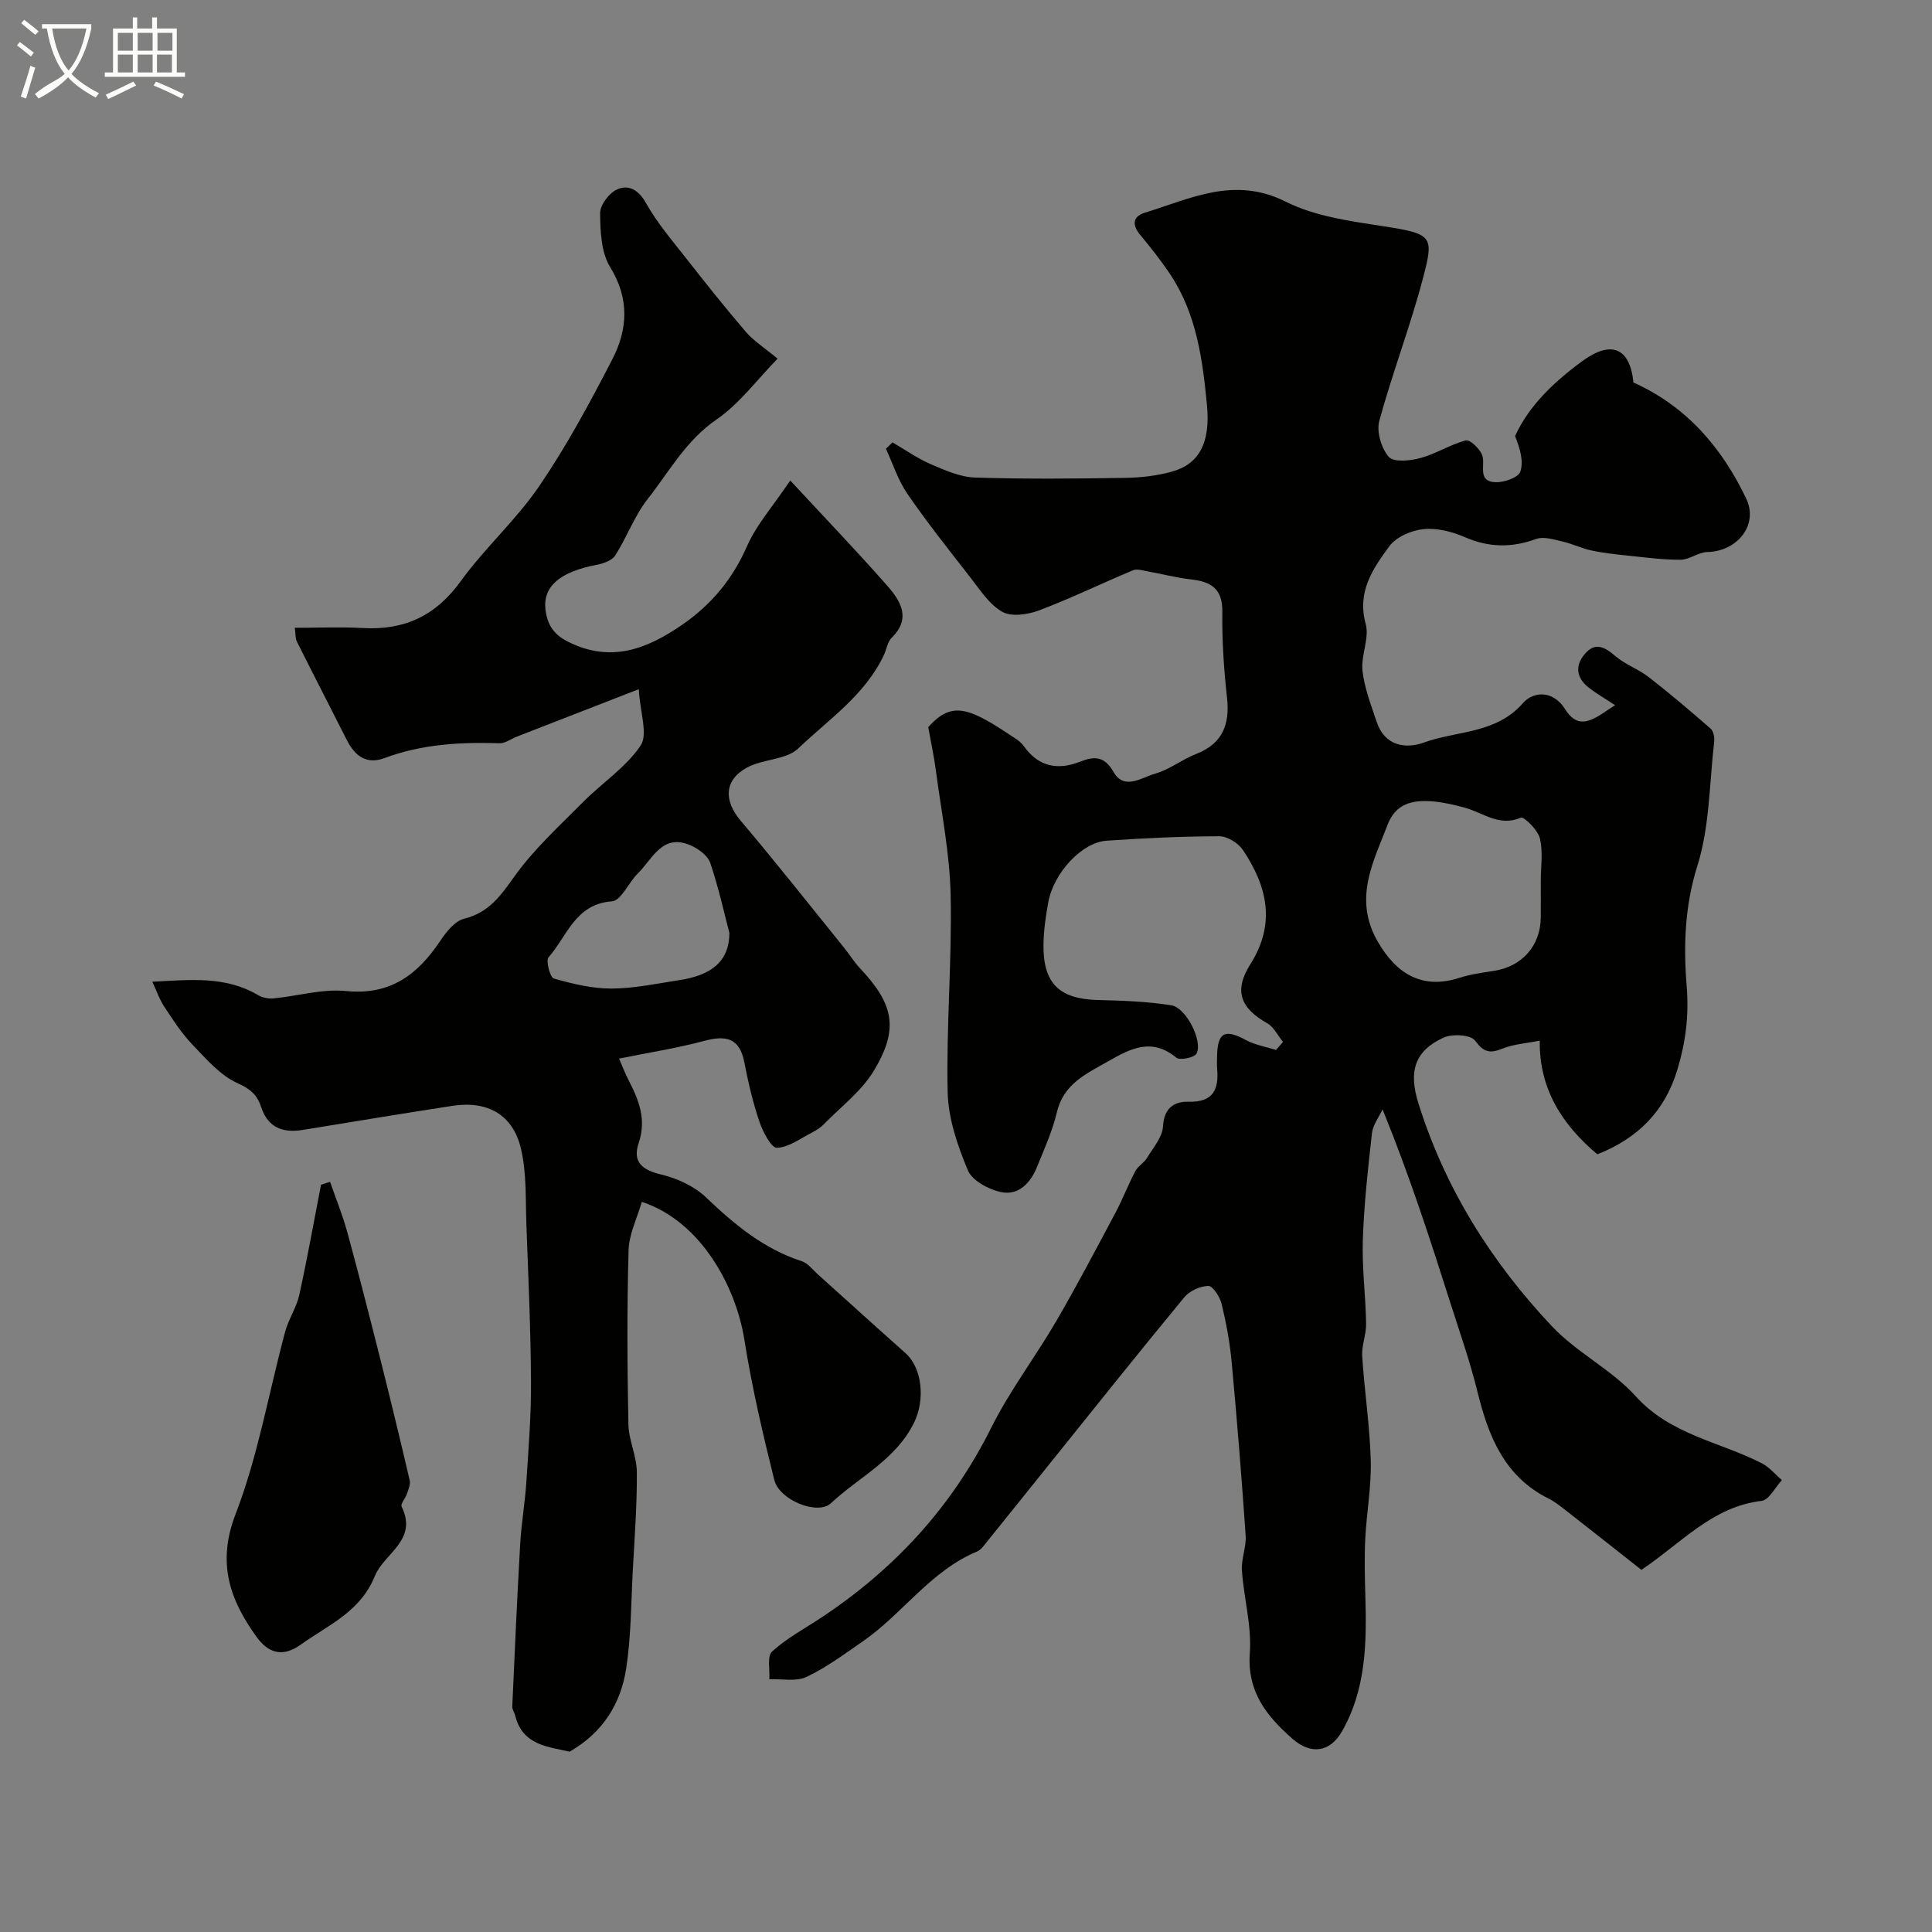
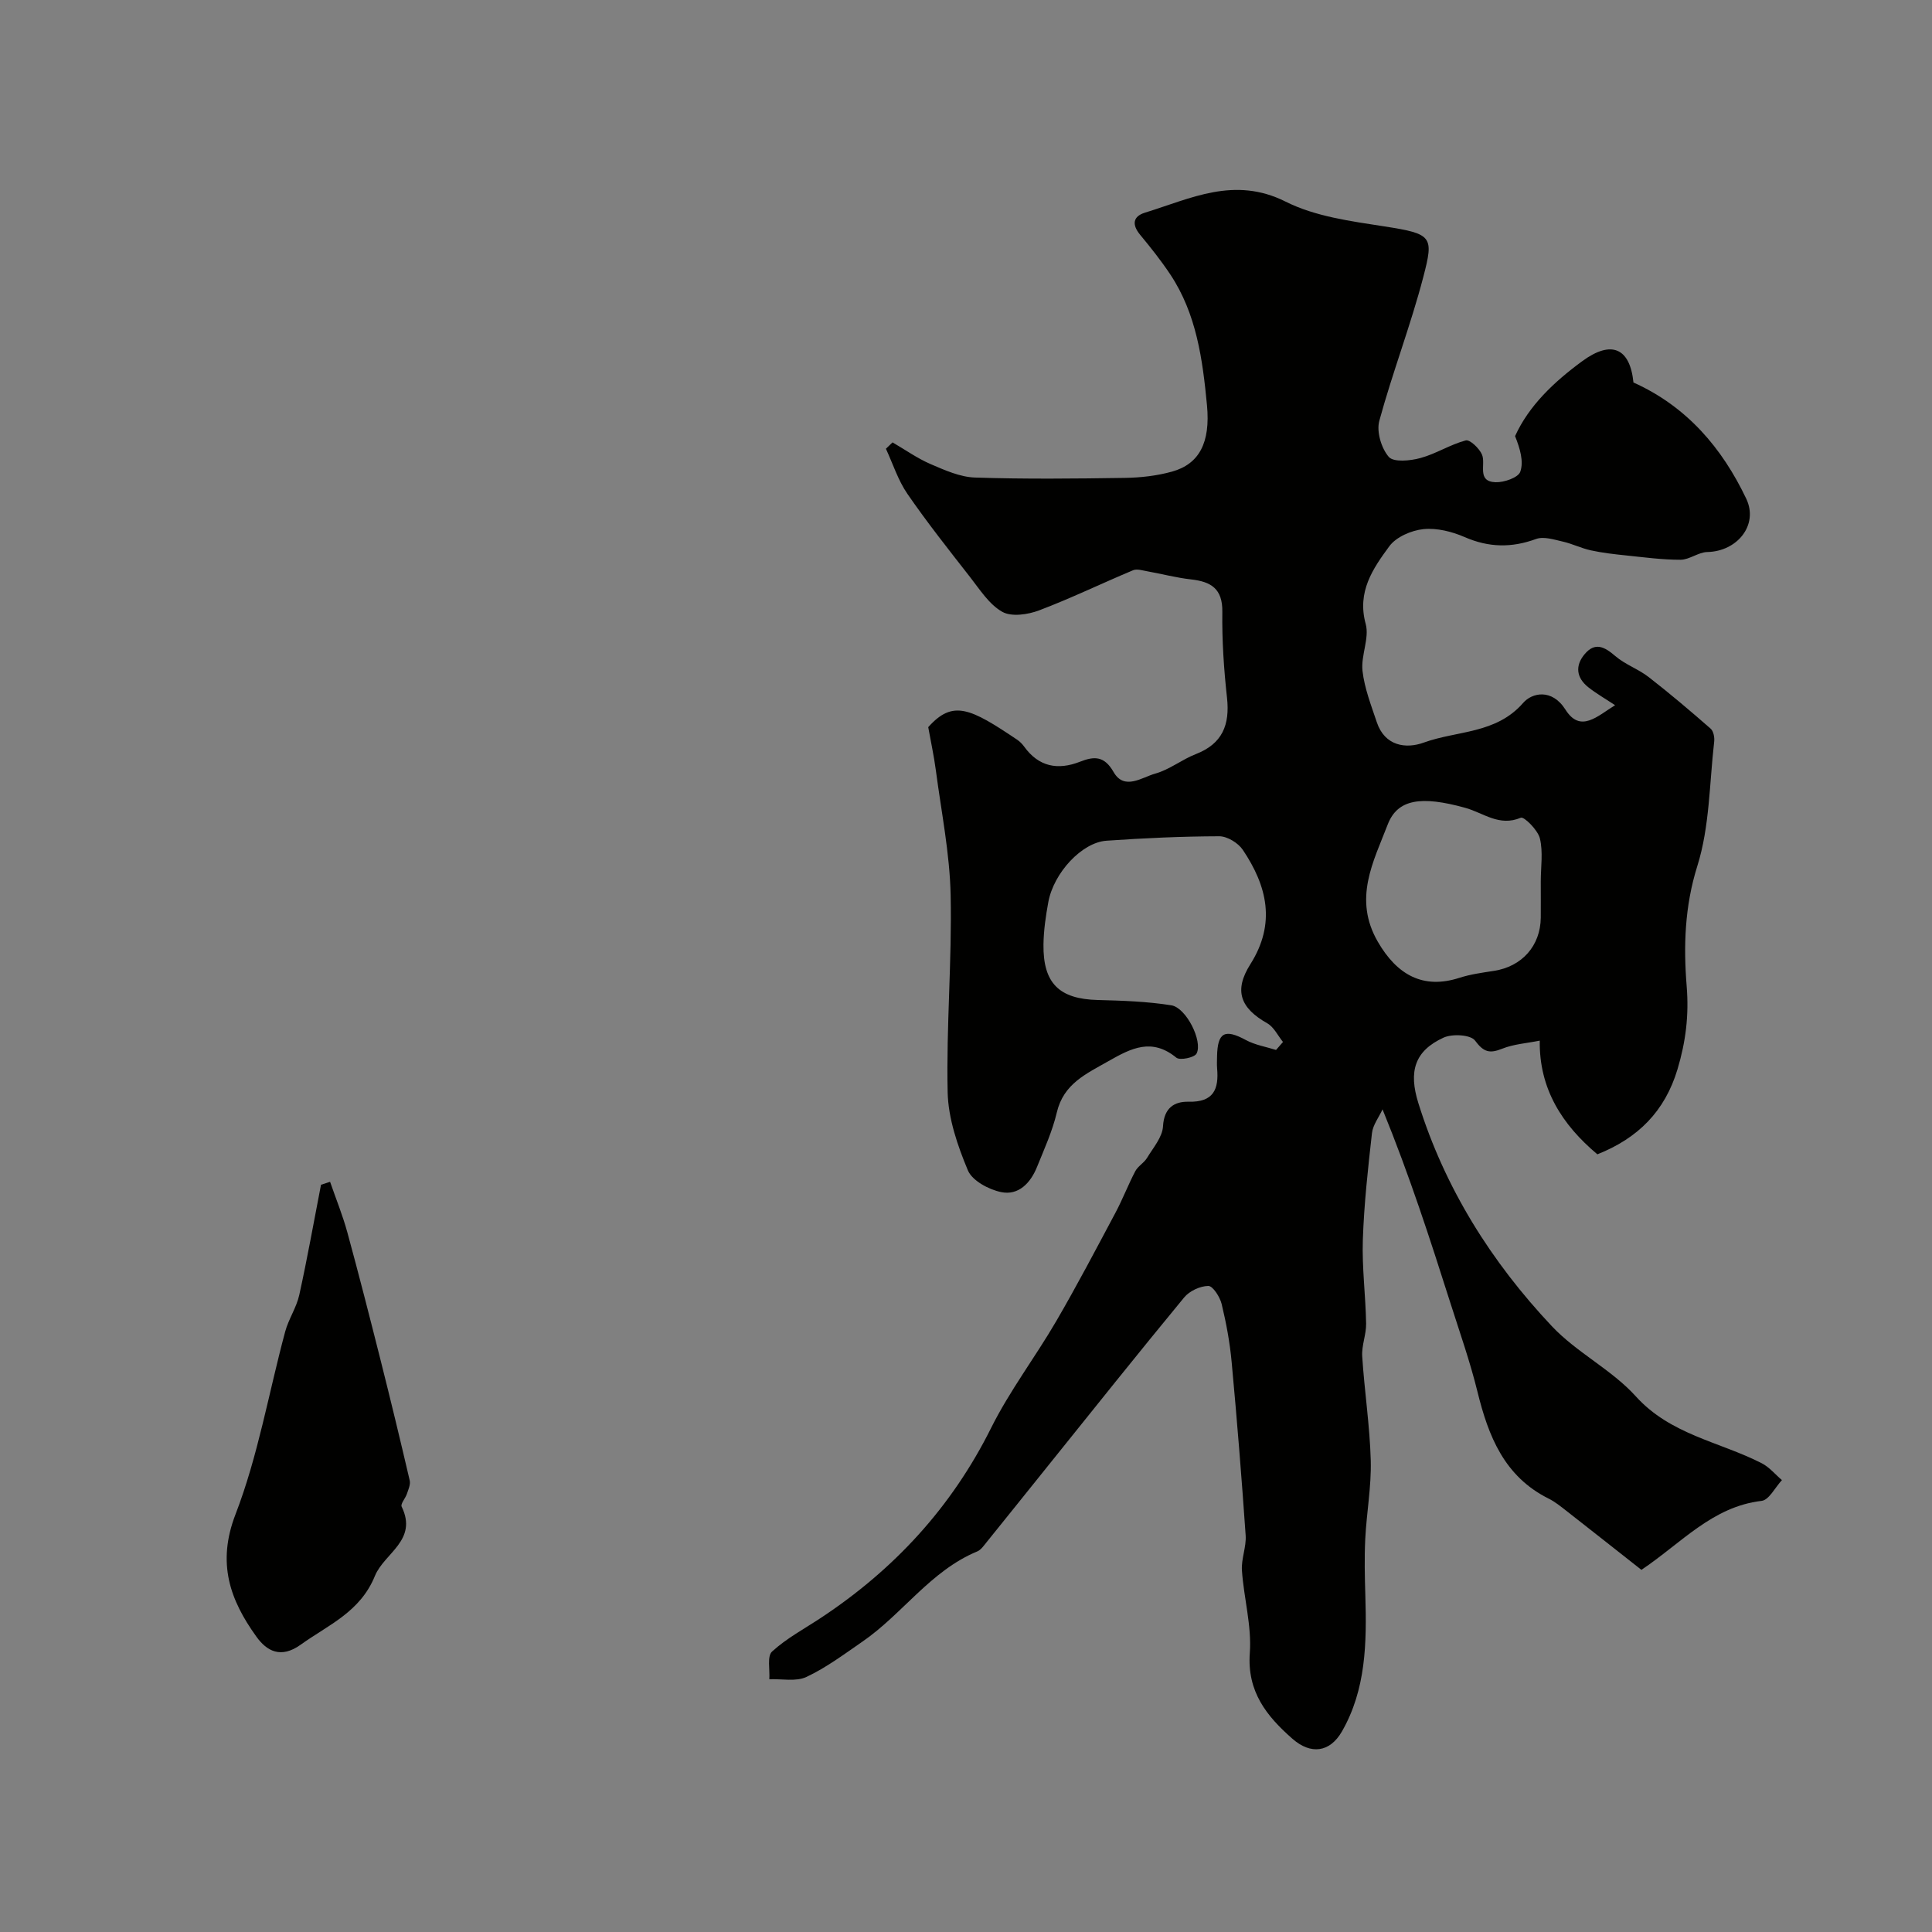
<svg xmlns="http://www.w3.org/2000/svg" enable-background="new 0 0 400 400" viewBox="0 0 400 400">
  <rect x="0" y="0" width="400" height="400" fill="#808080" stroke="none" />
-   <path d="m6.4 11.7c-1-.8-1.9-1.6-2.9-2.3l.6-.7c.9.7 1.9 1.4 2.9 2.2zm-2.1 8.3c.7-2.1 1.4-4.2 2-6.4.2.1.6.3 1 .4-.7 2.3-1.3 4.4-1.9 6.4zm3-12.8c-1.1-.9-2.1-1.7-2.9-2.4l.6-.7c1 .8 2 1.5 3 2.4zm1.4-1.3v-.9h10.2v.9c-.9 4.2-2.3 7.3-4.1 9.4 1.3 1.4 3.2 2.7 5.7 4-.2.2-.4.5-.7.9-2.5-1.4-4.4-2.7-5.7-4.2-1.4 1.5-3.5 3-6.1 4.4 0 0 0 0-.1-.1-.3-.4-.5-.7-.7-.8 2.7-2.3 4.7-2.8 6.2-4.2-1.8-2.2-3-5.3-3.7-9.4zm9.2 0h-7.1c.6 3.8 1.7 6.7 3.4 8.7 1.7-2 2.9-4.8 3.7-8.7z" fill="#fbfcfa" />
-   <path d="m31.6 3.6h.9v2.3h4.1v9.1h1.7v.9h-16.6v-.9h1.7v-9.1h4.1v-2.3h.9v2.3h3.1v-2.3zm-4 13.3.6.8c-1.9.9-3.8 1.9-5.8 2.8-.2-.3-.3-.6-.5-.9 2-.9 3.9-1.8 5.7-2.7zm-3.2-10.1v3.7h3.1v-3.7zm0 4.5v3.7h3.1v-3.7zm4.1-4.5v3.7h3.1v-3.7zm0 4.5v3.7h3.1v-3.7zm9.1 9.1c-2.1-1.1-4.1-2-5.8-2.7l.5-.8c2.2.9 4.1 1.8 5.8 2.6zm-1.9-13.6h-3.1v3.7h3.1zm-3.2 4.5v3.7h3.1v-3.7z" fill="#fbfcfa" />
  <g fill="#010100">
-     <path d="m265.63 215.73c-1.07-1.32-1.88-3.09-3.26-3.87-5.56-3.15-6.97-6.74-3.49-12.24 5.33-8.43 3.47-16.17-1.57-23.67-.96-1.43-3.22-2.81-4.87-2.81-7.78.02-15.58.38-23.35.92-5.11.35-10.94 6.66-12.05 12.72-.53 2.89-.96 5.84-1 8.77-.1 8.06 3.29 11.29 11.25 11.49 5.09.13 10.22.3 15.23 1.1 3.06.49 6.54 7.41 5.22 9.98-.43.84-3.44 1.47-4.19.86-5.06-4.14-9.3-2-14.06.72-4.63 2.64-9.29 4.67-10.69 10.63-.91 3.87-2.6 7.57-4.1 11.28-1.33 3.3-3.81 5.95-7.43 5.2-2.57-.53-5.98-2.36-6.88-4.5-2.14-5.12-4.07-10.74-4.19-16.2-.3-13.58.91-27.2.62-40.79-.18-8.62-1.93-17.22-3.06-25.82-.4-3.03-1.06-6.03-1.58-8.95 5.12-5.74 8.73-3.91 18.43 2.61.54.37 1.03.87 1.42 1.4 3.02 4.2 6.97 4.95 11.59 3.14 2.9-1.14 5-1.24 6.93 2.13 2.23 3.9 5.87 1.1 8.65.33 2.94-.82 5.5-2.91 8.38-4.03 5.51-2.14 7.07-6.06 6.46-11.66-.65-5.9-1.05-11.86-.97-17.79.07-4.8-2.34-6.26-6.48-6.72-3.04-.34-6.03-1.14-9.06-1.68-.97-.17-2.12-.55-2.93-.22-6.51 2.72-12.87 5.82-19.46 8.31-2.32.88-5.72 1.38-7.63.3-2.71-1.53-4.63-4.58-6.65-7.17-4.43-5.67-8.91-11.33-12.99-17.25-1.93-2.8-3-6.21-4.45-9.34.46-.44.92-.88 1.37-1.32 2.62 1.52 5.13 3.31 7.89 4.5 2.94 1.26 6.09 2.68 9.19 2.78 10.34.34 20.71.23 31.06.07 3.26-.05 6.6-.43 9.73-1.3 5.58-1.56 7.98-5.92 7.23-13.77-.9-9.43-2.16-18.88-7.6-27.06-1.9-2.85-4.04-5.55-6.23-8.19-1.75-2.11-1.51-3.82.99-4.59 9.49-2.92 18.51-7.61 29.13-2.28 6.15 3.09 13.52 4.05 20.48 5.13 9.93 1.54 10.2 2.08 8.03 10.43-2.62 10.05-6.39 19.8-9.12 29.82-.61 2.24.42 5.68 1.96 7.46 1 1.16 4.45.82 6.56.24 3.22-.87 6.16-2.8 9.38-3.65.84-.22 2.81 1.64 3.36 2.94.85 2.01-1.16 5.58 2.82 5.72 1.76.06 4.69-.96 5.11-2.18.74-2.12-.05-4.78-1.08-7.37 2.87-6.32 8.07-11.23 13.9-15.51 6.05-4.45 9.89-2.73 10.61 4.41 11.05 4.97 18.35 13.55 23.35 24.06 2.6 5.46-1.89 10.92-8.06 11.04-1.86.04-3.69 1.59-5.54 1.6-3.78.01-7.56-.51-11.34-.9-2.43-.25-4.87-.53-7.25-1.05-1.98-.43-3.85-1.38-5.83-1.82-1.8-.41-3.92-1.1-5.49-.53-5.07 1.86-9.79 1.78-14.78-.39-2.62-1.14-5.76-1.93-8.54-1.65-2.5.26-5.64 1.61-7.06 3.54-3.4 4.62-6.73 9.42-4.9 16.08.81 2.95-1.01 6.53-.66 9.72.41 3.62 1.8 7.16 2.97 10.66 1.65 4.9 6.01 5.55 9.73 4.19 6.88-2.5 14.96-1.76 20.58-8.23 1.79-2.06 5.92-3.04 8.74 1.41 3.1 4.91 6.6 1.35 10.28-.92-2.11-1.39-3.91-2.42-5.52-3.69-2.5-1.97-2.82-4.46-.78-6.88 2.15-2.56 4.11-1.52 6.33.39 2.04 1.76 4.77 2.69 6.91 4.35 4.4 3.42 8.66 7.03 12.85 10.7.59.52.83 1.83.72 2.71-.99 8.62-.93 17.59-3.49 25.73-2.63 8.37-2.87 16.63-2.2 24.89.49 6.05-.2 11.49-1.9 17.18-2.61 8.69-8.16 14.26-16.59 17.61-7.32-6.14-12.08-13.6-11.93-23.54-2.71.55-5.4.72-7.77 1.67-2.62 1.05-3.84.73-5.63-1.68-.9-1.22-4.71-1.44-6.52-.61-6.01 2.76-7.26 7.01-5.22 13.54 5.5 17.64 15.11 32.9 27.65 46.21 5.14 5.46 12.37 8.98 17.38 14.52 7.2 7.97 17.33 9.38 26.07 13.85 1.58.81 2.79 2.31 4.18 3.49-1.4 1.49-2.66 4.12-4.21 4.3-10.2 1.19-16.58 8.72-24.88 14.28-5.06-3.98-10.31-8.13-15.58-12.25-1.16-.9-2.32-1.85-3.63-2.5-9.18-4.57-12.47-12.91-14.74-22.14-1.53-6.23-3.68-12.32-5.63-18.45-4.18-13.13-8.41-26.25-14.02-40-.76 1.64-2 3.23-2.19 4.93-.83 7.34-1.64 14.7-1.89 22.08-.19 5.77.58 11.56.68 17.34.04 2.25-.95 4.54-.81 6.77.46 7.21 1.58 14.4 1.77 21.61.14 5.39-.87 10.81-1.14 16.23-.19 3.89-.1 7.81.02 11.71.29 9.72.16 19.43-4.86 28.15-2.51 4.35-6.46 4.81-10.23 1.5-5.32-4.67-9.42-9.73-8.83-17.77.41-5.62-1.24-11.36-1.63-17.07-.17-2.4.93-4.88.77-7.27-.83-11.98-1.79-23.94-2.9-35.9-.37-4.04-1.12-8.07-2.07-12.01-.36-1.46-1.82-3.75-2.76-3.74-1.71.02-3.92 1.05-5.02 2.4-9.53 11.55-18.87 23.27-28.25 34.94-4.21 5.23-8.4 10.48-12.63 15.71-.58.71-1.17 1.6-1.95 1.92-9.69 4.02-15.47 12.97-23.79 18.69-3.76 2.59-7.47 5.37-11.56 7.29-2.16 1.02-5.1.37-7.69.48.14-1.97-.49-4.78.57-5.74 2.98-2.72 6.64-4.68 10.05-6.93 15.21-10.04 27.11-22.92 35.31-39.38 3.84-7.7 9.15-14.66 13.49-22.12 4.28-7.35 8.23-14.89 12.23-22.39 1.5-2.81 2.64-5.81 4.12-8.63.55-1.04 1.8-1.71 2.42-2.73 1.28-2.12 3.2-4.32 3.32-6.57.21-3.84 2.38-5.15 5.3-5.08 5.18.13 6.28-2.59 5.9-6.91-.07-.83-.02-1.67-.01-2.5.1-4.97 1.6-5.72 5.95-3.37 1.9 1.03 4.16 1.4 6.26 2.06.49-.54.97-1.09 1.44-1.65zm53.37-33.22c0-2.99.5-6.1-.18-8.92-.42-1.74-3.29-4.57-3.95-4.29-4.49 1.9-7.74-1.01-11.51-2.05-9.12-2.53-14.02-1.82-16.05 3.46-2.96 7.7-7.2 15.37-2.04 24.28 3.97 6.86 9.38 9.88 16.88 7.46 2.3-.74 4.74-1.07 7.14-1.44 5.82-.89 9.65-5.19 9.71-11.02.02-2.5 0-4.99 0-7.48z" />
-     <path d="m128.17 219.17c.78 1.79 1.29 3.16 1.96 4.45 2.15 4.12 3.75 8.17 2.1 13.05-1.32 3.91.71 5.55 4.66 6.5 3.32.79 6.87 2.43 9.3 4.75 5.87 5.61 11.93 10.64 19.8 13.2 1.3.42 2.31 1.8 3.4 2.78 6.02 5.4 11.99 10.84 18.03 16.2 3.63 3.22 4.06 9.8 1.89 14.31-3.76 7.81-11.43 11.34-17.28 16.82-2.72 2.55-10.67-.63-11.72-4.82-2.4-9.61-4.65-19.29-6.2-29.06-1.74-10.94-8.97-24.49-21.23-28.52-.96 3.35-2.65 6.67-2.74 10.04-.34 11.99-.27 23.99-.04 35.99.06 3.31 1.73 6.59 1.75 9.9.05 6.81-.47 13.63-.84 20.44-.36 6.77-.34 13.6-1.37 20.27-1.11 7.22-4.81 13.26-11.72 17.2-4.31-1.04-9.75-1.24-11.27-7.53-.15-.62-.62-1.22-.59-1.82.5-11.22 1-22.45 1.64-33.66.24-4.26.99-8.49 1.27-12.74.45-6.93 1.01-13.87.97-20.8-.06-10.8-.55-21.6-.95-32.39-.2-5.28.07-10.7-1.1-15.78-1.66-7.19-6.92-10.12-14.27-8.99-10.32 1.59-20.62 3.3-30.93 4.98-4.1.67-7.2-.46-8.59-4.66-.83-2.51-2.14-3.78-4.86-4.99-3.65-1.63-6.59-5.08-9.47-8.09-2.24-2.34-4.02-5.15-5.82-7.87-.94-1.41-1.48-3.08-2.41-5.07 7.97-.42 15.19-1.2 21.87 2.76.89.53 2.15.79 3.19.69 5.02-.48 10.12-2.02 15.02-1.53 9.17.92 14.83-3.36 19.52-10.37 1.24-1.86 3.03-4.12 4.96-4.6 5.14-1.27 7.56-4.77 10.44-8.8 4-5.6 9.23-10.36 14.11-15.29 3.95-3.99 8.92-7.21 11.98-11.76 1.56-2.32-.1-6.8-.38-11.67-9.24 3.6-17.23 6.7-25.22 9.81-1.21.47-2.43 1.42-3.62 1.38-8.11-.26-16.09.19-23.8 3.07-3.73 1.39-6.13-.43-7.79-3.71-3.44-6.81-6.94-13.58-10.35-20.4-.34-.67-.25-1.56-.44-2.86 4.9 0 9.53-.21 14.13.05 8.58.48 15.05-2.54 20.2-9.66 4.99-6.9 11.52-12.73 16.3-19.75 5.66-8.31 10.48-17.25 15.1-26.2 3.19-6.18 3.62-12.52-.42-19.09-1.88-3.05-2.06-7.42-2.09-11.21-.01-1.7 1.9-4.2 3.55-4.92 2.28-1 4.37.03 5.92 2.8 2.29 4.1 5.41 7.75 8.33 11.47 4.04 5.16 8.13 10.29 12.39 15.26 1.57 1.83 3.71 3.17 6.55 5.53-4.3 4.4-7.9 9.34-12.65 12.6-6.33 4.34-9.78 10.78-14.25 16.46-2.74 3.49-4.3 7.9-6.71 11.68-.67 1.05-2.46 1.68-3.84 1.94-7.54 1.42-11.17 4.46-10.61 9.25.4 3.37 1.88 5.29 4.81 6.74 8.74 4.32 16.17 1.48 23.51-3.59 6.08-4.2 10.43-9.46 13.42-16.28 1.93-4.4 5.3-8.16 8.94-13.58 7.24 7.81 13.84 14.68 20.12 21.83 2.73 3.11 4.98 6.72.88 10.73-.86.84-1.04 2.35-1.59 3.53-3.87 8.3-11.43 13.34-17.74 19.38-2.51 2.4-7.34 2.17-10.65 3.98-4.77 2.62-4.76 6.88-1.29 10.98 7.31 8.63 14.31 17.52 21.42 26.31 1.13 1.4 2.08 2.96 3.3 4.26 7.01 7.43 8.1 12.56 2.82 21.27-2.54 4.2-6.78 7.39-10.29 10.99-.66.68-1.5 1.23-2.35 1.67-2.43 1.24-4.88 3.13-7.39 3.23-1.16.05-2.91-3.32-3.62-5.4-1.35-3.99-2.32-8.13-3.12-12.28-.98-5.09-3.81-5.65-8.3-4.46-5.66 1.52-11.47 2.42-17.64 3.67zm22.85-25.98c-1.03-3.92-2.21-9.31-3.96-14.51-.51-1.52-2.44-2.94-4.05-3.65-5.88-2.58-7.88 2.79-10.94 5.79-1.92 1.88-3.46 5.65-5.37 5.79-7.63.55-9.29 7.25-13.13 11.59-.61.68.31 4.17 1.09 4.39 3.87 1.1 7.92 2.09 11.91 2.08 4.68-.01 9.37-1.02 14.04-1.74 6.77-1.02 10.34-3.92 10.41-9.74z" />
+     <path d="m265.63 215.73c-1.07-1.32-1.88-3.09-3.26-3.87-5.56-3.15-6.97-6.74-3.49-12.24 5.33-8.43 3.47-16.17-1.57-23.67-.96-1.43-3.22-2.81-4.87-2.81-7.78.02-15.58.38-23.35.92-5.11.35-10.94 6.66-12.05 12.72-.53 2.89-.96 5.84-1 8.77-.1 8.06 3.29 11.29 11.25 11.49 5.09.13 10.22.3 15.23 1.1 3.06.49 6.54 7.41 5.22 9.98-.43.84-3.44 1.47-4.19.86-5.06-4.14-9.3-2-14.06.72-4.63 2.64-9.29 4.67-10.69 10.63-.91 3.87-2.6 7.57-4.1 11.28-1.33 3.3-3.81 5.95-7.43 5.2-2.57-.53-5.98-2.36-6.88-4.5-2.14-5.12-4.07-10.74-4.19-16.2-.3-13.58.91-27.2.62-40.79-.18-8.62-1.93-17.22-3.06-25.82-.4-3.03-1.06-6.03-1.58-8.95 5.12-5.74 8.73-3.91 18.43 2.61.54.37 1.03.87 1.42 1.4 3.02 4.2 6.97 4.95 11.59 3.14 2.9-1.14 5-1.24 6.93 2.13 2.23 3.9 5.87 1.1 8.65.33 2.94-.82 5.5-2.91 8.38-4.03 5.51-2.14 7.07-6.06 6.46-11.66-.65-5.9-1.05-11.86-.97-17.79.07-4.8-2.34-6.26-6.48-6.72-3.04-.34-6.03-1.14-9.06-1.68-.97-.17-2.12-.55-2.93-.22-6.51 2.72-12.87 5.82-19.46 8.31-2.32.88-5.72 1.38-7.63.3-2.71-1.53-4.63-4.58-6.65-7.17-4.43-5.67-8.91-11.33-12.99-17.25-1.93-2.8-3-6.21-4.45-9.34.46-.44.92-.88 1.37-1.32 2.62 1.52 5.13 3.31 7.89 4.5 2.94 1.26 6.09 2.68 9.19 2.78 10.34.34 20.71.23 31.06.07 3.26-.05 6.6-.43 9.73-1.3 5.58-1.56 7.98-5.92 7.23-13.77-.9-9.43-2.16-18.88-7.6-27.06-1.9-2.85-4.04-5.55-6.23-8.19-1.75-2.11-1.51-3.82.99-4.59 9.49-2.92 18.51-7.61 29.13-2.28 6.15 3.09 13.52 4.05 20.48 5.13 9.93 1.54 10.2 2.08 8.03 10.43-2.62 10.05-6.39 19.8-9.12 29.82-.61 2.24.42 5.68 1.96 7.46 1 1.16 4.45.82 6.56.24 3.22-.87 6.16-2.8 9.38-3.65.84-.22 2.81 1.64 3.36 2.94.85 2.01-1.16 5.58 2.82 5.72 1.76.06 4.69-.96 5.11-2.18.74-2.12-.05-4.78-1.08-7.37 2.87-6.32 8.07-11.23 13.9-15.51 6.05-4.45 9.89-2.73 10.61 4.41 11.05 4.97 18.35 13.55 23.35 24.06 2.6 5.46-1.89 10.92-8.06 11.04-1.86.04-3.69 1.59-5.54 1.6-3.78.01-7.56-.51-11.34-.9-2.43-.25-4.87-.53-7.25-1.05-1.98-.43-3.85-1.38-5.83-1.82-1.8-.41-3.92-1.1-5.49-.53-5.07 1.86-9.79 1.78-14.78-.39-2.62-1.14-5.76-1.93-8.54-1.65-2.5.26-5.64 1.61-7.06 3.54-3.4 4.62-6.73 9.42-4.9 16.08.81 2.95-1.01 6.53-.66 9.72.41 3.62 1.8 7.16 2.97 10.66 1.65 4.9 6.01 5.55 9.73 4.19 6.88-2.5 14.96-1.76 20.58-8.23 1.79-2.06 5.92-3.04 8.74 1.41 3.1 4.91 6.6 1.35 10.28-.92-2.11-1.39-3.91-2.42-5.52-3.69-2.5-1.97-2.82-4.46-.78-6.88 2.15-2.56 4.11-1.52 6.33.39 2.04 1.76 4.77 2.69 6.91 4.35 4.4 3.42 8.66 7.03 12.85 10.7.59.52.83 1.83.72 2.71-.99 8.62-.93 17.59-3.49 25.73-2.63 8.37-2.87 16.63-2.2 24.89.49 6.05-.2 11.49-1.9 17.18-2.61 8.69-8.16 14.26-16.59 17.61-7.32-6.14-12.08-13.6-11.93-23.54-2.71.55-5.4.72-7.77 1.67-2.62 1.05-3.84.73-5.63-1.68-.9-1.22-4.71-1.44-6.52-.61-6.01 2.76-7.26 7.01-5.22 13.54 5.5 17.64 15.11 32.9 27.65 46.21 5.14 5.46 12.37 8.98 17.38 14.52 7.2 7.97 17.33 9.38 26.07 13.85 1.58.81 2.79 2.31 4.18 3.49-1.4 1.49-2.66 4.12-4.21 4.3-10.2 1.19-16.58 8.72-24.88 14.28-5.06-3.98-10.31-8.13-15.58-12.25-1.16-.9-2.32-1.85-3.63-2.5-9.18-4.57-12.47-12.91-14.74-22.14-1.53-6.23-3.68-12.32-5.63-18.45-4.18-13.13-8.41-26.25-14.02-40-.76 1.64-2 3.23-2.19 4.93-.83 7.34-1.64 14.7-1.89 22.08-.19 5.77.58 11.56.68 17.34.04 2.25-.95 4.54-.81 6.77.46 7.21 1.58 14.4 1.77 21.61.14 5.39-.87 10.81-1.14 16.23-.19 3.89-.1 7.81.02 11.71.29 9.72.16 19.43-4.86 28.15-2.51 4.35-6.46 4.81-10.23 1.5-5.32-4.67-9.42-9.73-8.83-17.77.41-5.62-1.24-11.36-1.63-17.07-.17-2.4.93-4.88.77-7.27-.83-11.98-1.79-23.94-2.9-35.9-.37-4.04-1.12-8.07-2.07-12.01-.36-1.46-1.82-3.75-2.76-3.74-1.71.02-3.92 1.05-5.02 2.4-9.53 11.55-18.87 23.27-28.25 34.94-4.21 5.23-8.4 10.48-12.63 15.71-.58.71-1.17 1.6-1.95 1.92-9.69 4.02-15.47 12.97-23.79 18.69-3.76 2.59-7.47 5.37-11.56 7.29-2.16 1.02-5.1.37-7.69.48.14-1.97-.49-4.78.57-5.74 2.98-2.72 6.64-4.68 10.05-6.93 15.21-10.04 27.11-22.92 35.31-39.38 3.84-7.7 9.15-14.66 13.49-22.12 4.28-7.35 8.23-14.89 12.23-22.39 1.5-2.81 2.64-5.81 4.12-8.63.55-1.04 1.8-1.71 2.42-2.73 1.28-2.12 3.2-4.32 3.32-6.57.21-3.84 2.38-5.15 5.3-5.08 5.18.13 6.28-2.59 5.9-6.91-.07-.83-.02-1.67-.01-2.5.1-4.97 1.6-5.72 5.95-3.37 1.9 1.03 4.16 1.4 6.26 2.06.49-.54.97-1.09 1.44-1.65m53.37-33.22c0-2.99.5-6.1-.18-8.92-.42-1.74-3.29-4.57-3.95-4.29-4.49 1.9-7.74-1.01-11.51-2.05-9.12-2.53-14.02-1.82-16.05 3.46-2.96 7.7-7.2 15.37-2.04 24.28 3.97 6.86 9.38 9.88 16.88 7.46 2.3-.74 4.74-1.07 7.14-1.44 5.82-.89 9.65-5.19 9.71-11.02.02-2.5 0-4.99 0-7.48z" />
    <path d="m68.34 244.68c1.2 3.48 2.6 6.91 3.57 10.45 2.39 8.75 4.63 17.53 6.85 26.33 2.1 8.34 4.12 16.69 6.07 25.07.19.84-.29 1.87-.59 2.77-.31.92-1.36 2.07-1.08 2.64 3.4 6.98-3.61 9.61-5.54 14.34-3.05 7.49-9.62 10.11-15.36 14.23-4.11 2.95-7.02 1.34-9.17-1.65-5.48-7.61-8.22-15.23-4.34-25.31 4.68-12.13 6.89-25.21 10.29-37.84.7-2.61 2.34-4.98 2.92-7.6 1.67-7.57 3.02-15.21 4.5-22.82.63-.2 1.25-.41 1.88-.61z" />
  </g>
</svg>